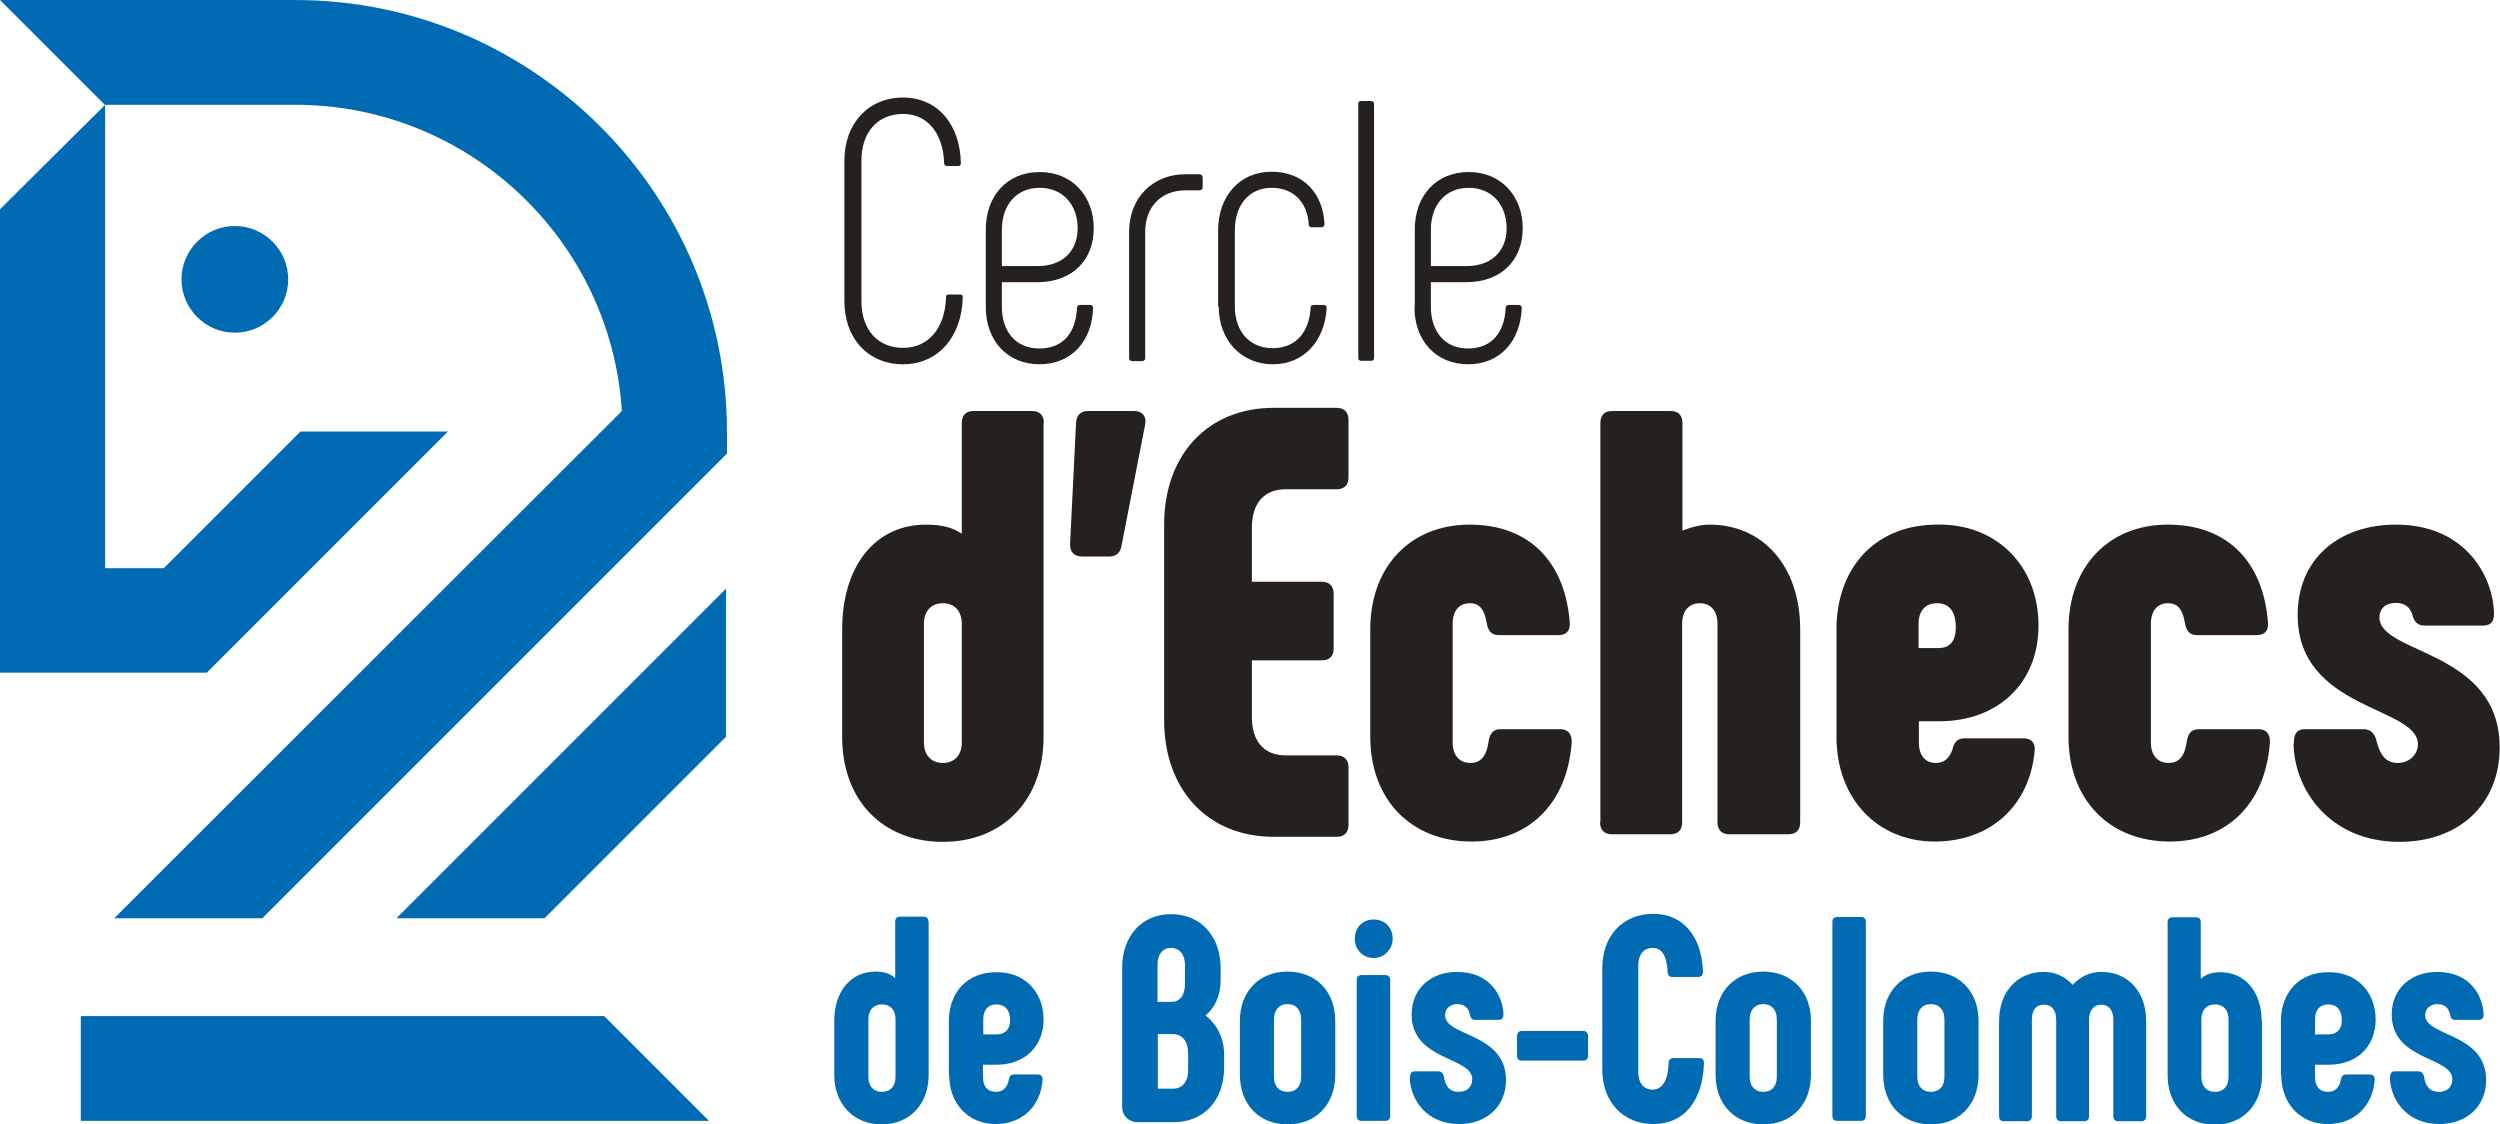
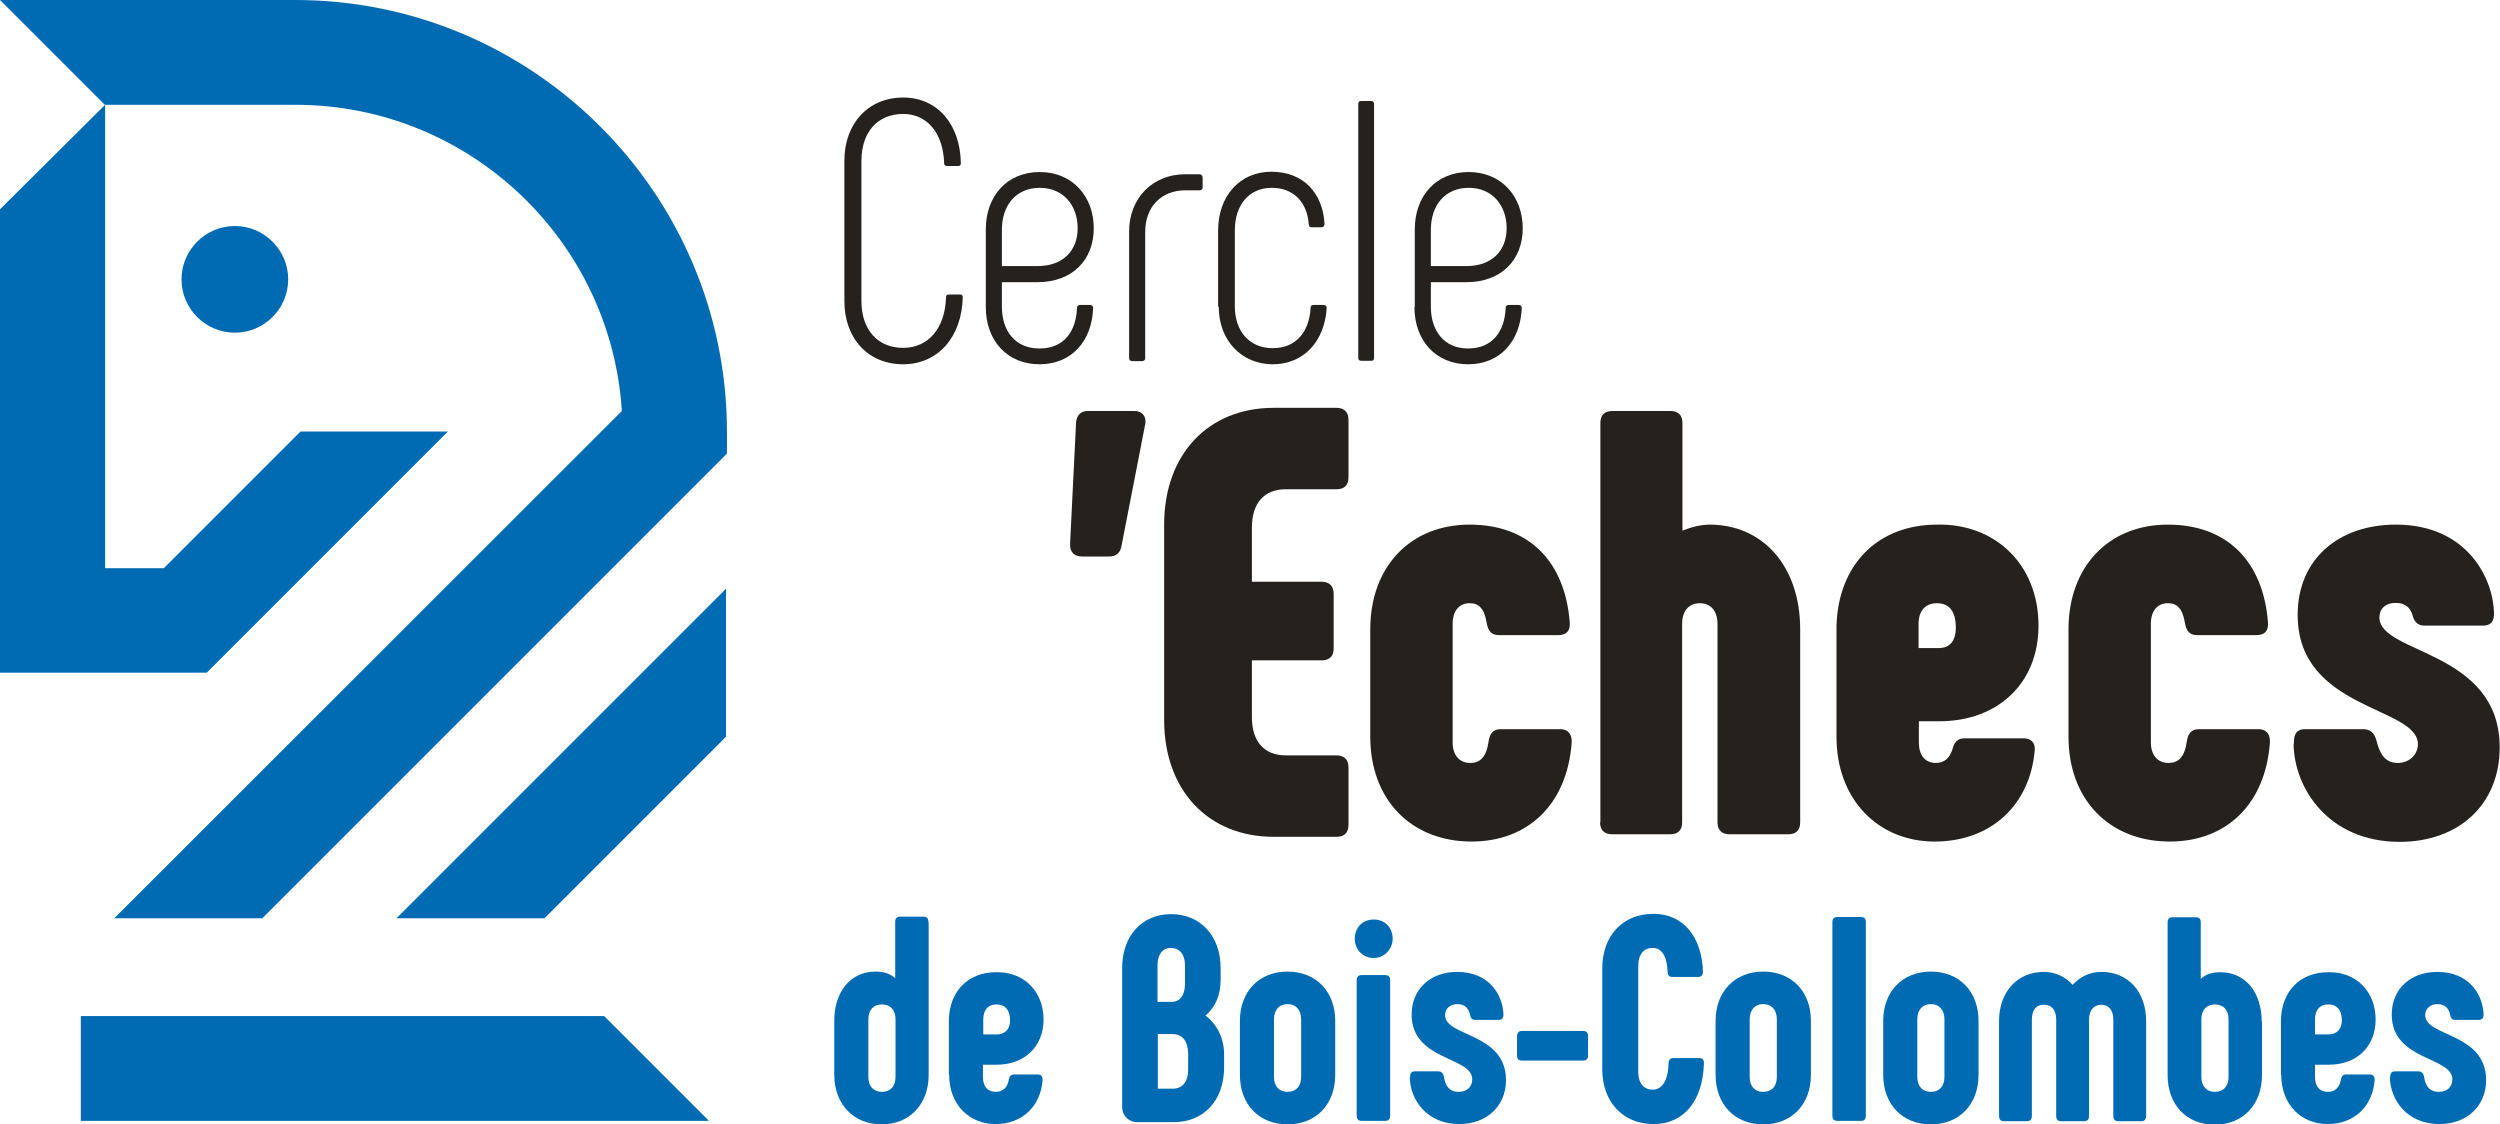
<svg xmlns="http://www.w3.org/2000/svg" id="Calque_1" data-name="Calque 1" viewBox="0 0 79.2 35.62">
  <defs>
    <style>
      .cls-1 {
        fill: #24211f;
      }

      .cls-2 {
        fill: #006bb3;
      }
    </style>
  </defs>
  <path class="cls-2" d="M17.25,29.09l5.75-5.75v-4.69l-10.44,10.44s4.69,0,4.69,0Z" />
  <path class="cls-2" d="M9.35,0H0l3.32,3.32h6.04c5.49,0,10,4.29,10.34,9.7L3.62,29.09h4.69l14.72-14.72v-.69c0-7.54-6.13-13.68-13.68-13.68" />
  <path class="cls-2" d="M2.56,32.19v3.32h19.9l-3.32-3.32H2.56Z" />
  <path class="cls-2" d="M0,21.31h6.55l7.64-7.64h0s-4.67,0-4.67,0l-4.33,4.33h-1.86V3.32L0,6.63v14.67Z" />
  <path class="cls-2" d="M5.75,8.85c0,.93.76,1.69,1.69,1.69s1.69-.76,1.69-1.69-.76-1.69-1.69-1.69c-.93,0-1.69.76-1.69,1.69" />
  <g>
    <path class="cls-1" d="M26.75,9.54v-4.45c0-1.18.76-2,1.86-2s1.81.86,1.83,2.08c0,.06-.03.09-.09.09h-.35c-.06,0-.09-.04-.09-.09-.03-.96-.54-1.56-1.3-1.56-.81,0-1.32.58-1.32,1.48v4.45c0,.91.52,1.48,1.32,1.48s1.33-.62,1.36-1.6c0-.07.03-.09.09-.09h.35c.06,0,.09.02.09.09-.03,1.25-.78,2.12-1.89,2.12s-1.86-.82-1.86-2Z" />
    <path class="cls-1" d="M31.23,9.71v-2.44c0-1.06.67-1.82,1.71-1.82s1.71.78,1.71,1.78-.67,1.71-1.79,1.71h-1.12v.78c0,.75.41,1.32,1.19,1.32s1.16-.54,1.19-1.29c0-.06.05-.09.1-.09h.31c.06,0,.1.04.1.09-.03,1.05-.68,1.79-1.7,1.79s-1.7-.75-1.7-1.81ZM32.86,8.43c.84,0,1.28-.51,1.28-1.2,0-.73-.46-1.28-1.2-1.28s-1.2.54-1.2,1.33v1.15h1.12Z" />
    <path class="cls-1" d="M35.77,11.34v-4c0-1.08.76-1.82,1.78-1.82h.45c.06,0,.1.05.1.11v.31c0,.06-.05.09-.1.09h-.45c-.75,0-1.27.51-1.27,1.32v4c0,.06-.05.09-.1.09h-.31c-.06,0-.1-.04-.1-.09Z" />
    <path class="cls-1" d="M38.59,9.71v-2.41c0-1.08.68-1.86,1.69-1.86s1.63.68,1.68,1.65c0,.06-.03.11-.09.11h-.32c-.06,0-.09-.04-.09-.11-.05-.68-.48-1.14-1.17-1.14-.72,0-1.17.54-1.17,1.35v2.41c0,.78.46,1.32,1.2,1.32s1.16-.52,1.2-1.28c0-.07.05-.09.1-.09h.31c.06,0,.1.04.1.09-.06,1.05-.72,1.79-1.71,1.79s-1.71-.76-1.71-1.82Z" />
    <path class="cls-1" d="M43.03,11.34V3.29c0-.06.03-.09.09-.09h.32c.06,0,.09.04.09.09v8.05c0,.06-.03.09-.09.09h-.32c-.06,0-.09-.04-.09-.09Z" />
    <path class="cls-1" d="M44.82,9.71v-2.44c0-1.06.67-1.82,1.71-1.82s1.71.78,1.71,1.78-.67,1.71-1.79,1.71h-1.12v.78c0,.75.41,1.32,1.18,1.32s1.16-.54,1.19-1.29c0-.06.05-.09.1-.09h.31c.06,0,.1.04.1.09-.04,1.05-.68,1.79-1.7,1.79s-1.7-.75-1.7-1.81ZM46.45,8.43c.84,0,1.28-.51,1.28-1.2,0-.73-.46-1.28-1.2-1.28s-1.2.54-1.2,1.33v1.15h1.12Z" />
-     <path class="cls-1" d="M33.06,13.4v9.95c0,1.99-1.28,3.32-3.19,3.32s-3.19-1.32-3.19-3.32v-3.41c0-1.99,1.03-3.32,2.66-3.32.51,0,.86.1,1.13.29v-3.51c0-.25.13-.38.38-.38h1.84c.24,0,.38.13.38.38ZM30.47,19.76c0-.4-.23-.65-.6-.65s-.6.25-.6.65v3.76c0,.4.23.65.6.65s.6-.25.6-.65v-3.76Z" />
    <path class="cls-1" d="M34.46,13.02h1.48c.24,0,.39.17.34.42l-.75,3.85c-.04.23-.17.34-.39.34h-.86c-.24,0-.39-.13-.38-.4l.19-3.85c.02-.23.15-.36.38-.36Z" />
    <path class="cls-1" d="M36.88,22.83v-6.21c0-2.22,1.39-3.7,3.47-3.7h1.99c.24,0,.38.13.38.38v1.82c0,.25-.13.38-.38.38h-1.61c-.68,0-1.07.44-1.07,1.21v1.72h2.21c.24,0,.38.13.38.38v1.73c0,.25-.13.38-.38.38h-2.21v1.8c0,.77.39,1.21,1.07,1.21h1.61c.24,0,.38.13.38.38v1.82c0,.25-.13.38-.38.38h-1.99c-2.08,0-3.47-1.48-3.47-3.7Z" />
    <path class="cls-1" d="M43.41,23.35v-3.41c0-1.99,1.27-3.32,3.15-3.32s3.02,1.17,3.17,3.1c.02.27-.11.4-.36.4h-1.89c-.23,0-.34-.13-.38-.38-.08-.48-.26-.63-.54-.63-.34,0-.54.25-.54.65v3.76c0,.4.21.65.56.65.3,0,.51-.17.58-.69.04-.25.15-.38.38-.38h1.89c.24,0,.38.15.36.44-.15,1.95-1.39,3.12-3.17,3.12-1.91,0-3.21-1.32-3.21-3.32Z" />
    <path class="cls-1" d="M50.7,26.05v-12.65c0-.25.13-.38.38-.38h1.84c.24,0,.38.13.38.38v3.41c.3-.12.6-.19.86-.19,1.69,0,2.87,1.32,2.87,3.32v6.11c0,.25-.13.38-.38.38h-1.86c-.24,0-.38-.13-.38-.38v-6.29c0-.4-.21-.65-.56-.65s-.56.25-.56.65v6.29c0,.25-.13.38-.38.38h-1.84c-.24,0-.38-.13-.38-.38Z" />
    <path class="cls-1" d="M58.18,23.35v-3.53c.06-1.94,1.31-3.2,3.19-3.2,1.82-.04,3.21,1.25,3.21,3.2,0,1.82-1.28,3.03-3.15,3.03h-.64v.67c0,.4.19.65.54.65.26,0,.43-.15.52-.42.06-.25.17-.36.39-.36h1.86c.24,0,.38.13.36.38-.15,1.74-1.39,2.89-3.17,2.89s-3.11-1.32-3.11-3.32ZM61.42,20.53c.34,0,.54-.21.54-.65,0-.54-.23-.77-.6-.77s-.58.25-.58.65v.77h.64Z" />
    <path class="cls-1" d="M65.53,23.35v-3.41c0-1.99,1.27-3.32,3.15-3.32s3.02,1.17,3.17,3.1c.02.27-.11.4-.36.4h-1.89c-.23,0-.34-.13-.38-.38-.08-.48-.26-.63-.54-.63-.34,0-.54.25-.54.65v3.76c0,.4.21.65.56.65.3,0,.51-.17.58-.69.04-.25.15-.38.38-.38h1.89c.24,0,.38.15.36.44-.15,1.95-1.39,3.12-3.17,3.12-1.91,0-3.21-1.32-3.21-3.32Z" />
    <path class="cls-1" d="M72.67,23.56c0-.21.02-.46.36-.46h1.84c.17,0,.34.08.41.34.09.36.23.73.68.73.39,0,.64-.29.64-.59,0-1.21-3.81-1.07-3.81-4.1,0-1.78,1.31-2.86,3.11-2.86,2.27,0,3.09,1.72,3.11,2.8,0,.17-.02.4-.36.4h-1.84c-.24,0-.34-.15-.39-.36-.08-.23-.24-.36-.53-.36-.32,0-.51.19-.51.46,0,1.17,3.81,1.03,3.81,4.12,0,1.8-1.29,2.99-3.17,2.99-2.23,0-3.34-1.67-3.36-3.11Z" />
  </g>
  <g>
    <path class="cls-2" d="M29.42,29.21v4.84c0,.93-.6,1.57-1.49,1.57s-1.5-.64-1.5-1.57v-1.71c0-.92.51-1.56,1.31-1.56.27,0,.47.07.62.21v-1.79c0-.1.05-.16.15-.16h.75c.1,0,.15.05.15.16ZM28.37,32.29c0-.29-.16-.47-.43-.47s-.43.18-.43.47v1.83c0,.29.16.47.43.47s.43-.18.43-.47v-1.83Z" />
    <path class="cls-2" d="M30.06,34.05v-1.74c.02-.9.6-1.51,1.5-1.51.87-.02,1.5.6,1.5,1.5,0,.85-.6,1.43-1.48,1.43h-.44v.39c0,.29.14.47.41.47.23,0,.37-.15.41-.39.02-.11.07-.16.16-.16h.76c.1,0,.15.06.15.17-.06.84-.65,1.4-1.49,1.4s-1.47-.62-1.47-1.56ZM31.58,32.77c.26,0,.42-.17.42-.44,0-.33-.16-.51-.43-.51s-.42.18-.42.47v.48h.44Z" />
    <path class="cls-2" d="M38.78,33.42v.39c0,1.06-.65,1.74-1.6,1.74h-1.15c-.27,0-.48-.2-.48-.49v-4.39c0-1.03.63-1.71,1.55-1.71s1.57.68,1.57,1.71v.37c0,.48-.17.88-.48,1.13.37.29.59.72.59,1.24ZM36.68,31.74h.43c.27,0,.43-.21.43-.57v-.6c0-.33-.17-.54-.45-.54-.26,0-.42.21-.42.54v1.17ZM37.64,33.38c0-.39-.18-.62-.49-.62h-.47v1.73h.47c.31,0,.49-.22.49-.6v-.52Z" />
    <path class="cls-2" d="M39.28,34.05v-1.71c0-.92.6-1.56,1.51-1.56s1.51.64,1.51,1.56v1.71c0,.93-.6,1.57-1.51,1.57s-1.51-.64-1.51-1.57ZM41.22,34.12v-1.83c0-.29-.16-.48-.43-.48s-.43.19-.43.48v1.83c0,.29.16.47.43.47s.43-.18.43-.47Z" />
    <path class="cls-2" d="M42.92,29.74c0-.35.24-.61.6-.61s.6.26.6.61c0,.32-.26.61-.6.61-.35,0-.6-.27-.6-.61ZM42.98,35.34v-4.29c0-.1.05-.16.16-.16h.74c.11,0,.16.06.16.16v4.29c0,.11-.05.17-.16.17h-.74c-.11,0-.16-.06-.16-.17Z" />
    <path class="cls-2" d="M44.67,34.13c0-.09.02-.19.15-.19h.75c.07,0,.14.04.17.15.04.29.16.5.47.5.28,0,.43-.17.43-.4,0-.72-1.92-.58-1.92-2.05,0-.81.6-1.35,1.44-1.35,1.05,0,1.45.76,1.47,1.35,0,.07-.02.17-.15.17h-.75c-.1,0-.14-.06-.16-.16-.04-.2-.16-.34-.4-.34s-.39.15-.39.35c0,.69,1.93.55,1.93,2.06,0,.81-.6,1.39-1.48,1.39-1.02,0-1.55-.75-1.57-1.48Z" />
    <path class="cls-2" d="M48.06,33.44v-.61c0-.1.05-.17.15-.17h1.94c.11,0,.16.06.16.17v.61c0,.1-.05.16-.16.16h-1.94c-.1,0-.15-.05-.15-.16Z" />
    <path class="cls-2" d="M50.76,33.89v-3.21c0-1.04.65-1.73,1.62-1.73.92,0,1.53.69,1.57,1.83,0,.11-.05.17-.15.17h-.82c-.09,0-.15-.05-.15-.16-.02-.52-.2-.76-.47-.76-.29,0-.46.21-.46.56v3.37c0,.35.17.56.46.56s.49-.29.5-.84c0-.1.06-.16.15-.16h.82c.11,0,.16.06.15.18-.04,1.19-.64,1.91-1.6,1.91s-1.62-.7-1.62-1.73Z" />
    <path class="cls-2" d="M54.35,34.05v-1.71c0-.92.6-1.56,1.51-1.56s1.51.64,1.51,1.56v1.71c0,.93-.6,1.57-1.51,1.57s-1.51-.64-1.51-1.57ZM56.29,34.12v-1.83c0-.29-.16-.48-.43-.48s-.43.19-.43.48v1.83c0,.29.16.47.43.47s.43-.18.43-.47Z" />
    <path class="cls-2" d="M58.05,35.34v-6.13c0-.1.05-.16.16-.16h.74c.11,0,.16.05.16.16v6.13c0,.11-.05.17-.16.17h-.74c-.11,0-.16-.06-.16-.17Z" />
    <path class="cls-2" d="M59.66,34.05v-1.71c0-.92.6-1.56,1.51-1.56s1.51.64,1.51,1.56v1.71c0,.93-.6,1.57-1.51,1.57s-1.51-.64-1.51-1.57ZM61.6,34.12v-1.83c0-.29-.16-.48-.43-.48s-.43.19-.43.48v1.83c0,.29.16.47.43.47s.43-.18.43-.47Z" />
    <path class="cls-2" d="M67.99,32.35v3c0,.11-.05.17-.15.17h-.73c-.11,0-.16-.06-.16-.17v-3.05c0-.29-.14-.47-.38-.47s-.39.18-.39.47v3.05c0,.11-.05.17-.15.17h-.74c-.1,0-.15-.06-.15-.17v-3.05c0-.29-.13-.47-.39-.47s-.38.18-.38.47v3.05c0,.11-.05.17-.16.17h-.73c-.1,0-.15-.06-.15-.17v-3c0-.92.57-1.56,1.42-1.56.37,0,.69.16.91.41.23-.25.54-.41.91-.41.86,0,1.42.64,1.42,1.56Z" />
    <path class="cls-2" d="M71.66,32.35v1.71c0,.93-.6,1.57-1.5,1.57s-1.49-.64-1.49-1.57v-4.84c0-.1.05-.16.15-.16h.75c.1,0,.15.05.15.16v1.79c.15-.14.35-.21.62-.21.8,0,1.31.64,1.31,1.56ZM70.6,32.29c0-.29-.16-.47-.43-.47s-.43.18-.43.47v1.83c0,.29.16.47.43.47s.43-.18.43-.47v-1.83Z" />
    <path class="cls-2" d="M72.26,34.05v-1.74c.02-.9.6-1.51,1.5-1.51.87-.02,1.5.6,1.5,1.5,0,.85-.59,1.43-1.48,1.43h-.44v.39c0,.29.14.47.41.47.23,0,.37-.15.41-.39.02-.11.07-.16.16-.16h.76c.1,0,.15.06.15.17-.06.84-.65,1.4-1.49,1.4s-1.47-.62-1.47-1.56ZM73.77,32.77c.26,0,.42-.17.42-.44,0-.33-.16-.51-.43-.51s-.42.18-.42.47v.48h.44Z" />
    <path class="cls-2" d="M75.72,34.13c0-.09.02-.19.15-.19h.75c.07,0,.14.04.17.15.04.29.16.5.47.5.28,0,.43-.17.43-.4,0-.72-1.92-.58-1.92-2.05,0-.81.6-1.35,1.44-1.35,1.05,0,1.45.76,1.47,1.35,0,.07-.02.17-.15.17h-.75c-.1,0-.14-.06-.16-.16-.04-.2-.16-.34-.4-.34s-.39.15-.39.35c0,.69,1.93.55,1.93,2.06,0,.81-.6,1.39-1.48,1.39-1.02,0-1.55-.75-1.57-1.48Z" />
  </g>
</svg>